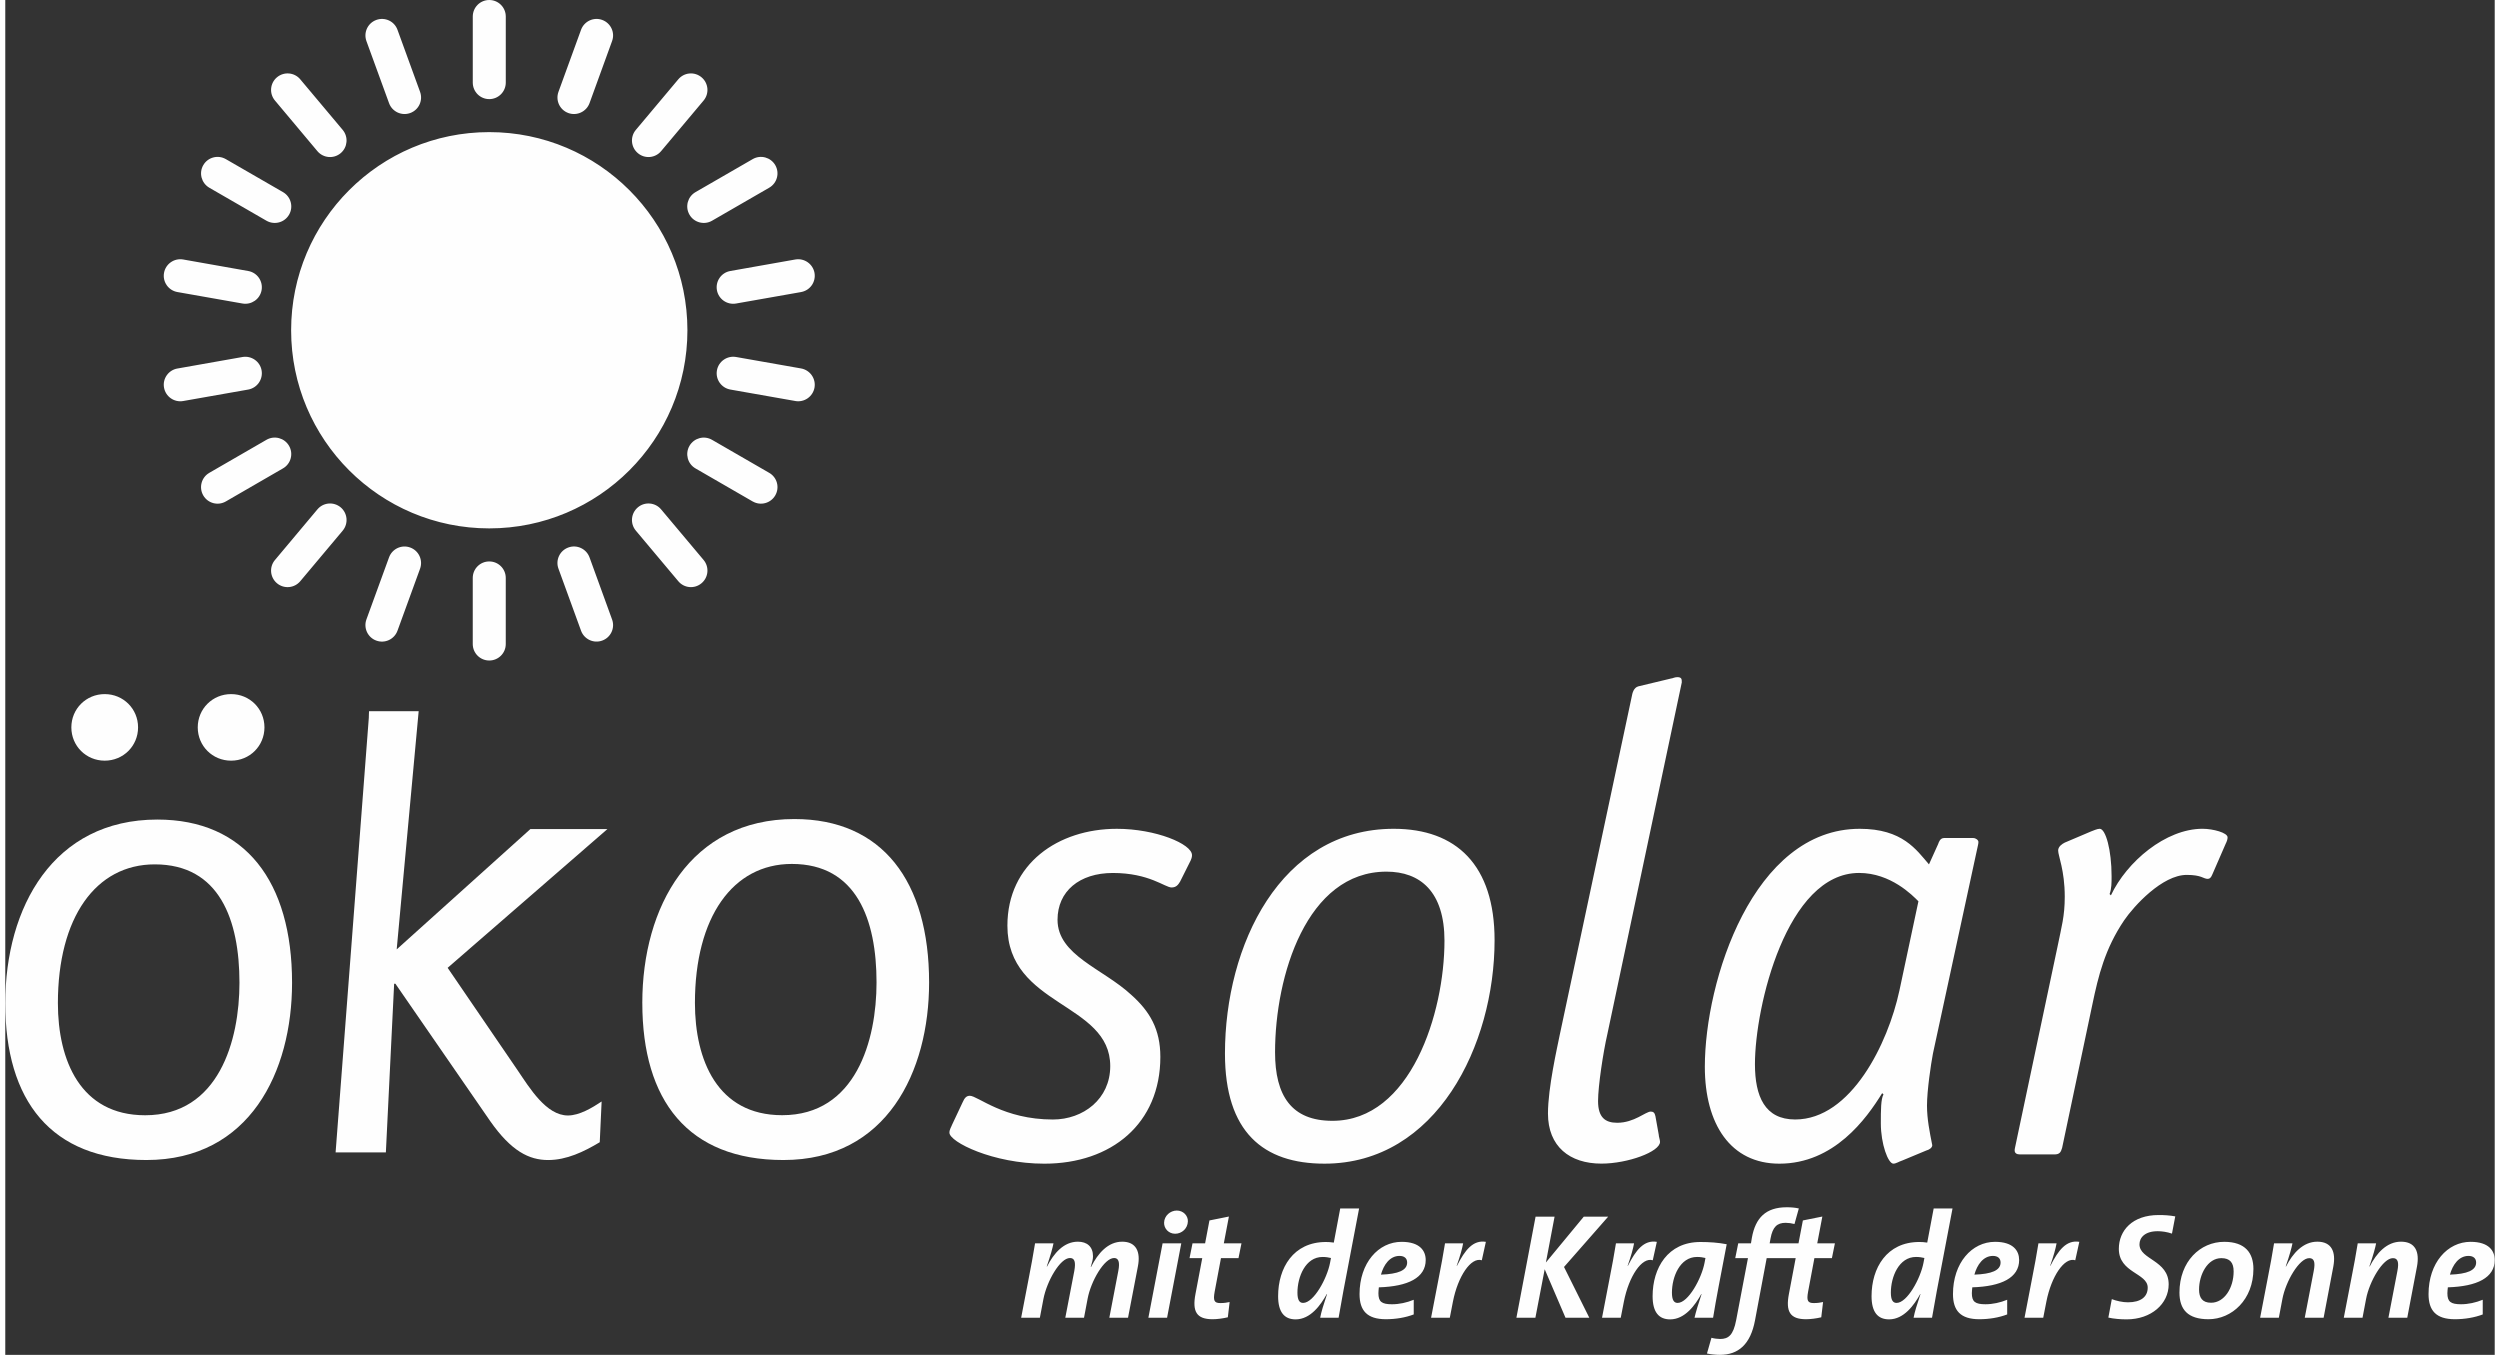
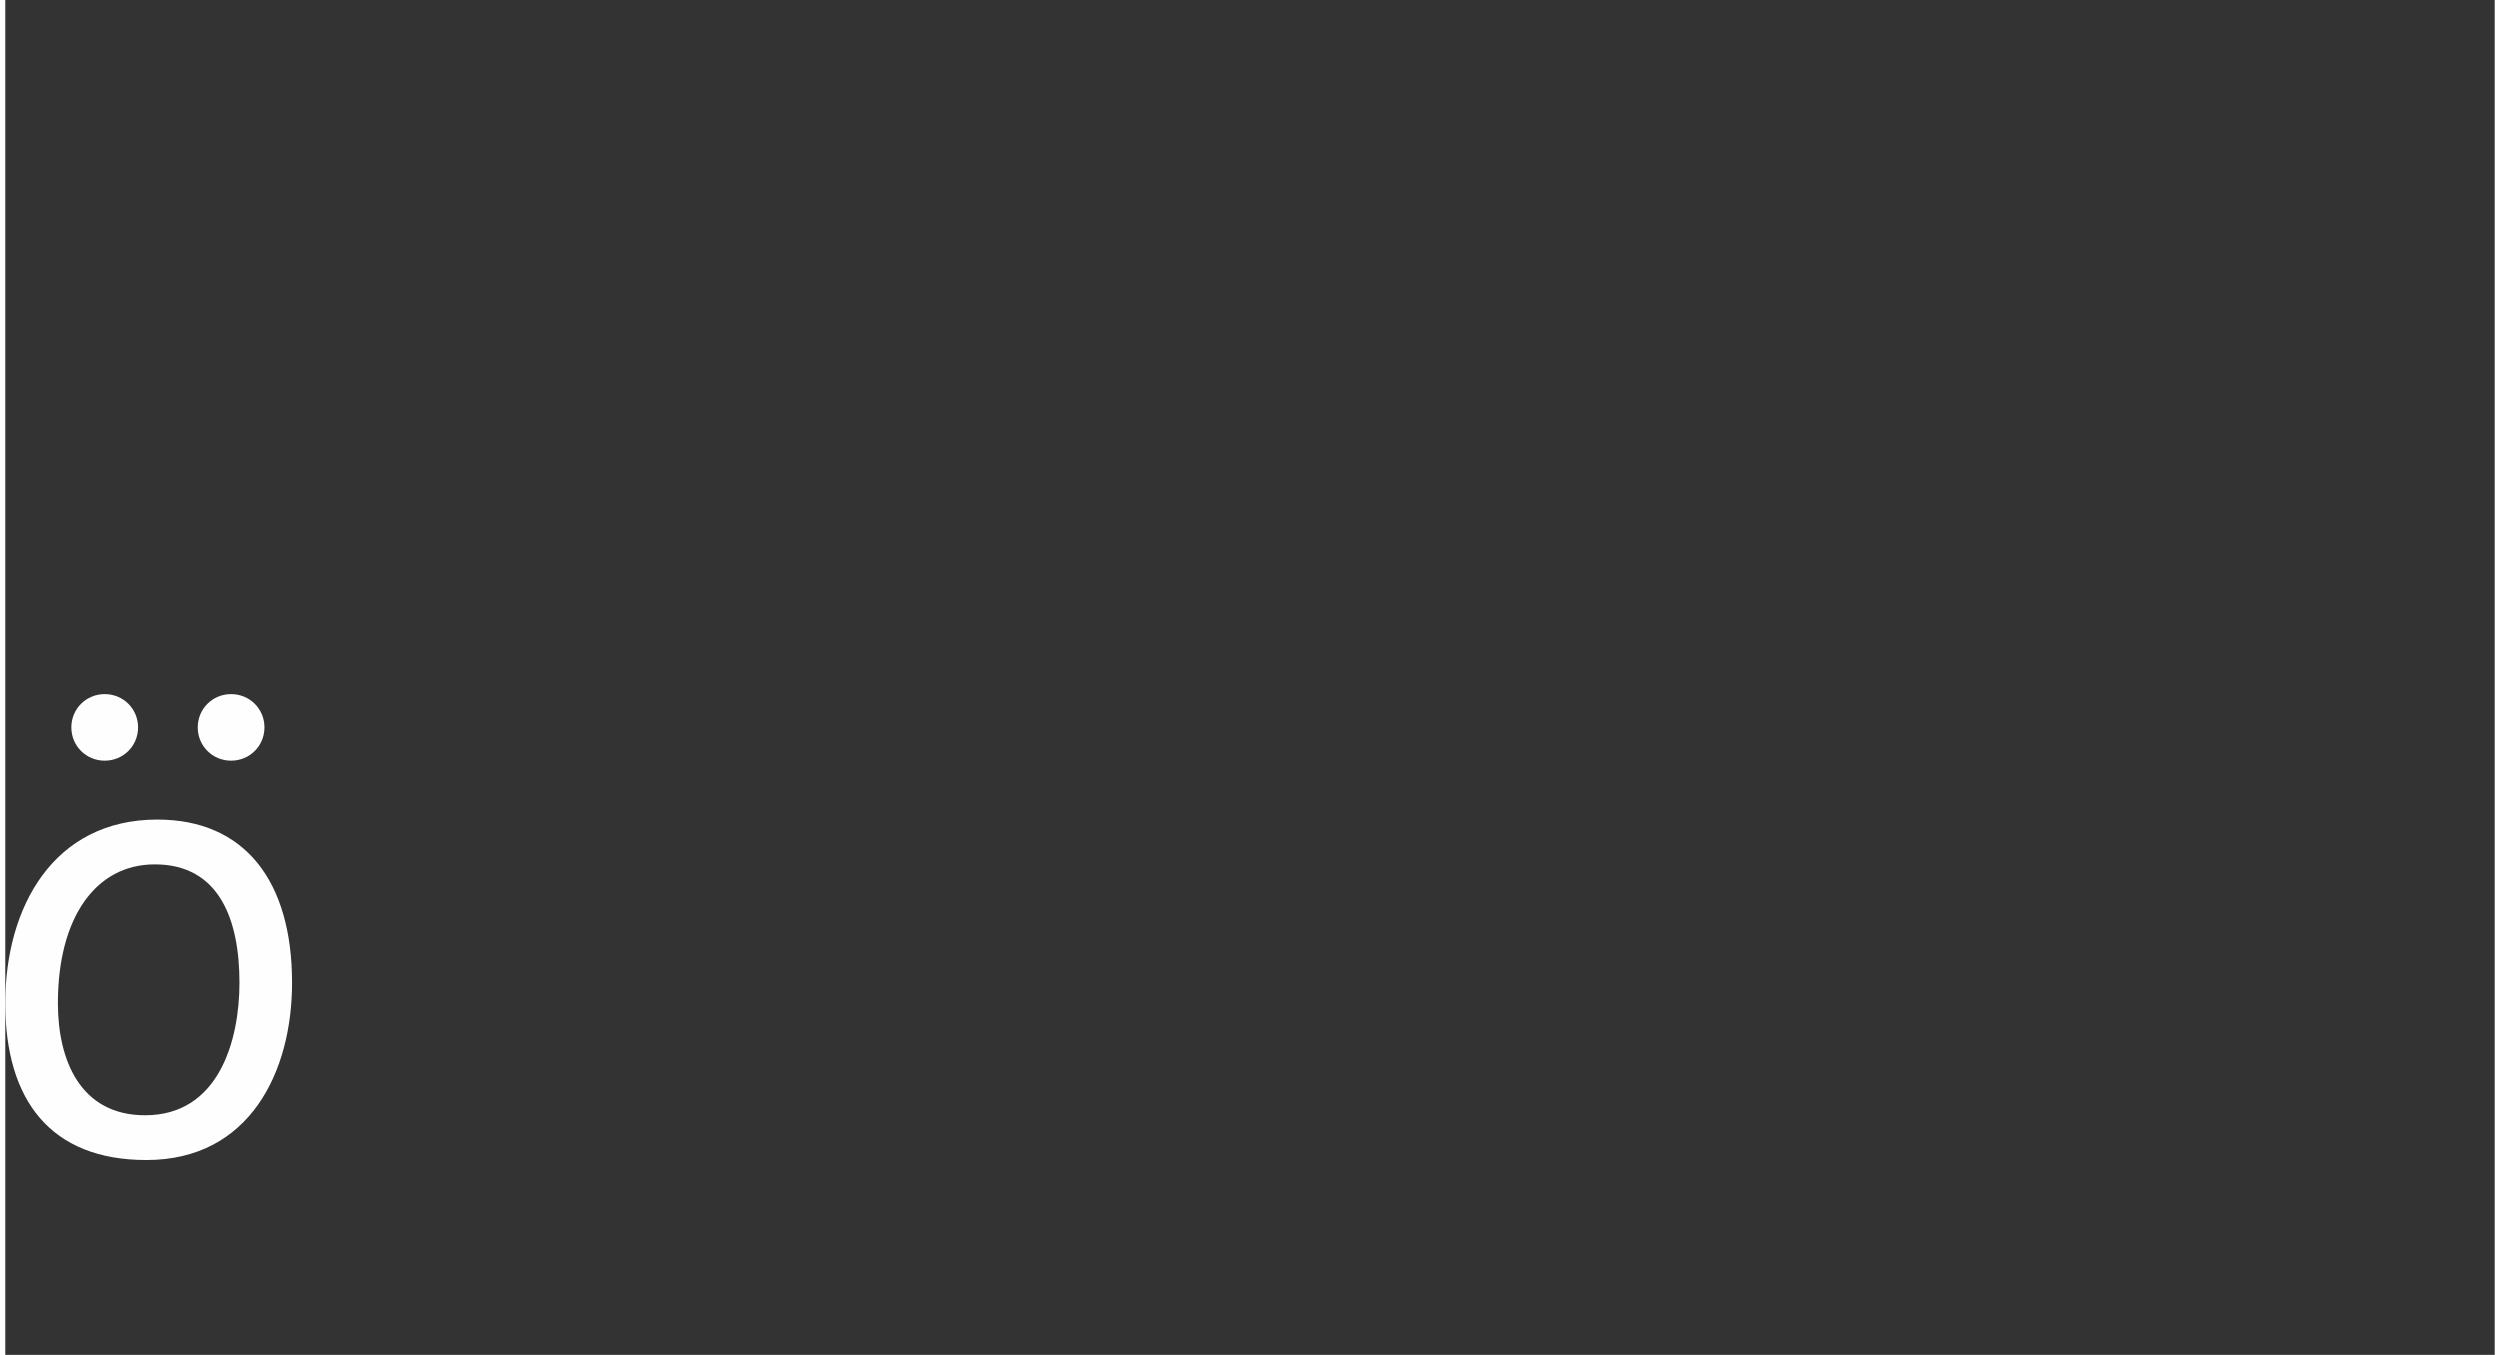
<svg xmlns="http://www.w3.org/2000/svg" xml:space="preserve" width="155px" height="84px" version="1.1" style="shape-rendering:geometricPrecision; text-rendering:geometricPrecision; image-rendering:optimizeQuality; fill-rule:evenodd; clip-rule:evenodd" viewBox="0 0 155 84.356">
  <rect x="0" y="0" width="155" height="84.356" fill="#333333" stroke="none" />
  <defs>
    <style type="text/css">  .fil0 {fill:#FEFEFE;fill-rule:nonzero}  </style>
  </defs>
  <g id="Ebene_x0020_1">
    <g id="_1955977823472">
-       <path class="fil0" d="M30.133 8.226c-6.813,0 -12.335,5.523 -12.335,12.339 0,6.812 5.524,12.334 12.335,12.334 6.814,0 12.339,-5.523 12.339,-12.334 0,-6.816 -5.525,-12.339 -12.339,-12.339zm7.648 -5.67c0.196,-0.53 -0.08,-1.119 -0.614,-1.315 -0.533,-0.195 -1.122,0.081 -1.318,0.614l-1.406 3.863c-0.195,0.537 0.081,1.125 0.614,1.32 0.533,0.194 1.124,-0.082 1.32,-0.615l1.404 -3.866 0 -0.001zm5.697 3.705c0.366,-0.435 0.309,-1.085 -0.128,-1.449 -0.435,-0.365 -1.082,-0.308 -1.446,0.126l-2.644 3.15c-0.366,0.437 -0.308,1.084 0.127,1.448 0.433,0.367 1.082,0.31 1.447,-0.126l2.644 -3.149 0 0zm4.087 5.426c0.493,-0.285 0.661,-0.914 0.377,-1.404 -0.286,-0.492 -0.914,-0.661 -1.406,-0.376l-3.56 2.055c-0.493,0.284 -0.661,0.912 -0.377,1.404 0.283,0.492 0.915,0.66 1.404,0.378l3.562 -2.057zm1.985 6.496c0.56,-0.099 0.932,-0.629 0.835,-1.191 -0.1,-0.559 -0.634,-0.932 -1.193,-0.836l-4.049 0.717c-0.56,0.098 -0.933,0.631 -0.835,1.192 0.099,0.557 0.634,0.931 1.192,0.833l4.05 -0.714 0 -0.001zm-0.357 6.786c0.559,0.097 1.092,-0.276 1.192,-0.837 0.097,-0.556 -0.276,-1.09 -0.834,-1.191l-4.05 -0.714c-0.559,-0.096 -1.093,0.276 -1.192,0.835 -0.099,0.559 0.275,1.092 0.835,1.192l4.049 0.714 0 0.001zm-2.656 6.253c0.491,0.283 1.119,0.115 1.404,-0.377 0.285,-0.493 0.117,-1.122 -0.376,-1.404l-3.562 -2.057c-0.492,-0.284 -1.118,-0.114 -1.404,0.376 -0.283,0.493 -0.115,1.123 0.376,1.405l3.561 2.058 0.001 -0.001zm-4.633 4.966c0.363,0.436 1.011,0.493 1.446,0.126 0.437,-0.365 0.493,-1.013 0.128,-1.45l-2.644 -3.148c-0.365,-0.437 -1.014,-0.492 -1.447,-0.128 -0.435,0.366 -0.493,1.014 -0.127,1.45l2.644 3.15zm-6.056 3.082c0.197,0.534 0.785,0.81 1.319,0.614 0.534,-0.192 0.81,-0.784 0.613,-1.316l-1.404 -3.866c-0.196,-0.533 -0.786,-0.81 -1.319,-0.614 -0.534,0.194 -0.81,0.784 -0.615,1.318l1.407 3.864 -0.001 0zm-6.742 0.829c0,0.564 0.457,1.026 1.027,1.026 0.569,0 1.028,-0.458 1.028,-1.026l0 -4.114c0,-0.569 -0.459,-1.028 -1.028,-1.028 -0.57,0 -1.027,0.459 -1.027,1.028l0 4.114zm-6.621 -1.53c-0.192,0.531 0.08,1.123 0.615,1.316 0.534,0.196 1.125,-0.081 1.319,-0.614l1.407 -3.863c0.192,-0.534 -0.08,-1.124 -0.614,-1.318 -0.535,-0.197 -1.124,0.081 -1.318,0.613l-1.409 3.866 0 0zm-5.694 -3.703c-0.367,0.435 -0.31,1.084 0.125,1.449 0.436,0.366 1.083,0.309 1.449,-0.126l2.644 -3.15c0.364,-0.436 0.307,-1.085 -0.126,-1.45 -0.437,-0.365 -1.086,-0.309 -1.45,0.127l-2.641 3.15 -0.001 0zm-4.089 -5.425c-0.49,0.281 -0.66,0.911 -0.376,1.404 0.283,0.492 0.913,0.661 1.404,0.377l3.56 -2.059c0.493,-0.282 0.661,-0.912 0.378,-1.404 -0.283,-0.491 -0.913,-0.661 -1.406,-0.376l-3.56 2.057 0 0.001zm-1.986 -6.497c-0.558,0.098 -0.932,0.632 -0.833,1.188 0.098,0.56 0.632,0.935 1.191,0.837l4.051 -0.714c0.558,-0.1 0.932,-0.634 0.834,-1.193 -0.098,-0.559 -0.633,-0.93 -1.192,-0.834l-4.05 0.717 -0.001 -0.001zm0.358 -6.788c-0.559,-0.096 -1.093,0.277 -1.191,0.836 -0.099,0.56 0.275,1.092 0.833,1.191l4.051 0.714c0.561,0.098 1.093,-0.273 1.192,-0.833 0.098,-0.56 -0.276,-1.094 -0.834,-1.191l-4.051 -0.717 0 0zm2.657 -6.249c-0.492,-0.285 -1.121,-0.116 -1.404,0.376 -0.285,0.49 -0.114,1.119 0.376,1.405l3.561 2.056c0.493,0.282 1.123,0.114 1.406,-0.378 0.283,-0.491 0.114,-1.12 -0.378,-1.404l-3.56 -2.055 -0.001 0zm4.634 -4.97c-0.365,-0.434 -1.012,-0.49 -1.449,-0.125 -0.435,0.364 -0.492,1.013 -0.125,1.448l2.641 3.15c0.365,0.436 1.014,0.493 1.451,0.126 0.433,-0.365 0.489,-1.011 0.126,-1.448l-2.644 -3.15 0 -0.001zm6.054 -3.083c-0.193,-0.534 -0.783,-0.807 -1.318,-0.613 -0.536,0.196 -0.808,0.783 -0.615,1.318l1.408 3.863c0.193,0.533 0.782,0.81 1.318,0.615 0.534,-0.193 0.807,-0.782 0.614,-1.317l-1.407 -3.866 0 0zm6.743 3.286c0,0.57 -0.46,1.031 -1.029,1.031 -0.569,0 -1.026,-0.461 -1.026,-1.031l0 -4.109c0,-0.57 0.457,-1.031 1.026,-1.031 0.57,0 1.029,0.461 1.029,1.031l0 4.109z" />
-       <path class="fil0" d="M0 62.463c0,6.06 2.837,9.763 8.788,9.763 6.432,0 9.068,-5.497 9.068,-11.036 0,-6.298 -2.916,-10.162 -8.387,-10.162 -6.472,0 -9.469,5.459 -9.469,11.435zm3.276 0c0,-5.338 2.357,-8.645 6.032,-8.645 4.035,0 5.273,3.467 5.273,7.372 0,3.585 -1.28,8.249 -5.873,8.249 -4.035,0 -5.432,-3.428 -5.432,-6.976l0 0zm0.838 -17.174c0,1.155 0.919,2.072 2.077,2.072 1.16,0 2.077,-0.918 2.077,-2.072 0,-1.155 -0.918,-2.072 -2.077,-2.072 -1.157,0 -2.077,0.917 -2.077,2.072zm7.87 0c0,1.155 0.918,2.072 2.076,2.072 1.16,0 2.077,-0.918 2.077,-2.072 0,-1.155 -0.918,-2.072 -2.077,-2.072 -1.158,0 -2.076,0.917 -2.076,2.072z" />
-       <path class="fil0" d="M39.664 62.449c0,6.067 2.837,9.777 8.788,9.777 6.432,0 9.068,-5.505 9.068,-11.054 0,-6.305 -2.915,-10.176 -8.388,-10.176 -6.471,0 -9.469,5.47 -9.469,11.453l0.001 0zm3.276 0c0,-5.346 2.357,-8.658 6.032,-8.658 4.035,0 5.275,3.47 5.275,7.381 0,3.593 -1.28,8.263 -5.876,8.263 -4.034,0 -5.431,-3.433 -5.431,-6.986z" />
-       <path class="fil0" d="M22.636 44.677l-2.069 27.074 3.13 0 0.515 -10.502 0.078 0 5.907 8.56c1.307,1.864 2.417,2.418 3.605,2.418 1.15,0 2.219,-0.515 3.212,-1.109l0.117 -2.536c-0.592,0.395 -1.386,0.871 -2.099,0.871 -1.347,0 -2.378,-1.703 -3.13,-2.812l-4.359 -6.382 9.946 -8.637 -4.796 0 -8.322 7.489 1.368 -14.829 -3.09 0c-0.002,0.129 -0.016,0.267 -0.014,0.395l0.001 0z" />
-       <path class="fil0" d="M73.807 53.573c0.041,-0.082 0.082,-0.205 0.082,-0.328 0,-0.698 -2.259,-1.641 -4.68,-1.641 -3.652,0 -6.814,2.174 -6.814,6.032 0,5.049 6.403,4.762 6.403,8.744 0,2.051 -1.682,3.324 -3.571,3.324 -3.078,0 -4.678,-1.478 -5.171,-1.478 -0.204,0 -0.328,0.124 -0.451,0.411l-0.657 1.396c-0.041,0.123 -0.163,0.287 -0.163,0.492 0,0.575 2.708,1.929 5.909,1.929 4.187,0 7.224,-2.503 7.224,-6.649 0,-1.723 -0.657,-2.832 -1.805,-3.858 -1.765,-1.641 -4.597,-2.463 -4.597,-4.68 0,-1.766 1.354,-2.913 3.447,-2.913 2.257,0 3.243,0.902 3.652,0.902 0.288,0 0.411,-0.163 0.534,-0.369l0.657 -1.313 0.001 -0.001zm12.641 -1.97c-7.06,0 -10.507,7.264 -10.507,13.996 0,4.884 2.38,6.854 6.197,6.854 6.977,0 10.59,-7.388 10.59,-13.913 0,-4.68 -2.381,-6.937 -6.28,-6.937l0 0zm3.16 6.977c0,4.474 -2.093,11.205 -6.977,11.205 -2.545,0 -3.571,-1.56 -3.571,-4.268 0,-4.761 1.97,-11.246 6.936,-11.246 2.093,0 3.613,1.23 3.613,4.309l-0.001 0zm13.134 10.918c-0.041,-0.206 -0.123,-0.288 -0.287,-0.288 -0.329,0 -1.026,0.697 -2.094,0.697 -0.739,0 -1.19,-0.328 -1.19,-1.355 0,-0.943 0.328,-3.077 0.575,-4.145l4.638 -21.917c0,-0.206 0,-0.329 -0.287,-0.329 -0.164,0 -0.287,0.082 -0.37,0.082l-2.052 0.492c-0.287,0.083 -0.369,0.412 -0.411,0.657l-4.473 21.014c-0.164,0.822 -0.739,3.325 -0.739,4.925 0,2.052 1.354,3.119 3.325,3.119 1.641,0 3.652,-0.739 3.652,-1.355 0,-0.123 -0.081,-0.328 -0.081,-0.451l-0.206 -1.149 0 0.003zm15.186 -7.799c-0.697,3.243 -2.997,8.003 -6.485,8.003 -1.887,0 -2.504,-1.436 -2.504,-3.448 0,-3.571 1.971,-11.902 6.486,-11.902 1.97,0 3.325,1.396 3.693,1.765l-1.189 5.582 -0.001 0zm4.843 -8.824c0.041,-0.205 0.082,-0.329 0.082,-0.452 0,-0.122 -0.165,-0.246 -0.328,-0.246l-1.806 0c-0.246,0 -0.329,0.246 -0.371,0.37l-0.574 1.271c-0.78,-0.902 -1.643,-2.215 -4.31,-2.215 -6.649,0 -9.645,9.481 -9.645,14.816 0,3.571 1.601,6.034 4.638,6.034 3.406,0 5.419,-2.791 6.403,-4.391l0.082 0.081c-0.165,0.288 -0.165,0.986 -0.165,1.806 0,1.273 0.452,2.503 0.781,2.503 0.163,0 0.328,-0.122 0.574,-0.204l1.478 -0.616c0.165,-0.041 0.369,-0.165 0.369,-0.328 -0.164,-0.822 -0.328,-1.642 -0.328,-2.464 0,-0.943 0.246,-2.585 0.37,-3.241l2.75 -12.724 0 0zm2.463 18.099c-0.124,0.576 -0.124,0.576 -0.124,0.658 0,0.164 0.124,0.246 0.328,0.246l2.135 0c0.328,0 0.41,-0.123 0.492,-0.411l1.887 -8.947c0.369,-1.765 0.78,-3.448 1.971,-5.213 0.615,-0.903 2.38,-2.833 3.899,-2.833 0.944,0 1.026,0.247 1.313,0.247 0.123,0 0.205,-0.082 0.287,-0.287l0.821 -1.888c0.082,-0.165 0.123,-0.287 0.123,-0.411 0,-0.287 -0.902,-0.533 -1.559,-0.533 -2.298,0 -4.72,2.052 -5.705,4.145l-0.082 -0.082c0.124,-0.328 0.124,-0.697 0.124,-1.108 0,-1.641 -0.37,-2.955 -0.74,-2.955 -0.164,0 -0.41,0.123 -0.533,0.163l-1.643 0.698c-0.164,0.082 -0.411,0.246 -0.411,0.493 0,0.328 0.411,1.231 0.411,2.873 0,1.231 -0.204,1.887 -0.452,3.119l-2.543 12.025 0.001 0.001z" />
-       <path class="fil0" d="M70.52 78.849c0.177,-0.904 -0.102,-1.538 -0.979,-1.538 -0.876,0 -1.51,0.717 -1.938,1.575l-0.019 0c0.094,-0.308 0.14,-0.484 0.14,-0.671 0,-0.597 -0.373,-0.904 -0.941,-0.904 -0.876,0 -1.5,0.718 -1.919,1.546l-0.019 -0.008c0.242,-0.699 0.363,-1.146 0.419,-1.436l-1.147 0c-0.092,0.578 -0.288,1.659 -0.4,2.209l-0.466 2.424 1.165 0 0.223 -1.175c0.214,-1.1 1.034,-2.544 1.65,-2.544 0.29,0 0.373,0.242 0.271,0.809l-0.56 2.909 1.165 0 0.224 -1.183c0.205,-1.092 1.035,-2.535 1.65,-2.535 0.27,0 0.372,0.242 0.261,0.809l-0.559 2.909 1.164 0 0.615 -3.197 0 0.001zm3.113 -2.805c0.009,-0.355 -0.289,-0.672 -0.69,-0.672 -0.409,0 -0.782,0.326 -0.792,0.756 -0.009,0.362 0.28,0.688 0.689,0.688 0.411,0 0.782,-0.325 0.792,-0.772l0.001 0zm-0.411 1.369l-1.164 0 -0.885 4.632 1.164 0 0.885 -4.632zm3.747 0l-1.099 0 0.317 -1.668 -1.212 0.243 -0.27 1.425 -0.784 0 -0.186 0.923 0.792 0 -0.419 2.217c-0.215,1.11 0.065,1.586 1.062,1.586 0.288,0 0.643,-0.048 0.95,-0.121l0.112 -0.95c-0.167,0.037 -0.344,0.065 -0.577,0.065 -0.382,0 -0.457,-0.149 -0.355,-0.708l0.392 -2.088 1.091 0 0.186 -0.922 0 -0.002zm7.324 -2.171l-1.175 0 -0.4 2.125c-0.197,-0.028 -0.336,-0.037 -0.494,-0.037 -2.033,0 -2.973,1.621 -2.973,3.373 0,0.987 0.381,1.445 1.091,1.445 0.923,0 1.565,-0.896 1.938,-1.576l0.019 0c-0.215,0.644 -0.363,1.109 -0.429,1.473l1.147 0c0.075,-0.429 0.204,-1.156 0.298,-1.668l0.979 -5.136 -0.001 0.001zm-1.752 3.085l-0.056 0.298c-0.187,0.979 -1.017,2.498 -1.678,2.498 -0.233,0 -0.353,-0.186 -0.353,-0.643 0,-0.97 0.493,-2.218 1.565,-2.218 0.205,0 0.374,0.028 0.522,0.065l0 0zm5.899 0.121c0,-0.559 -0.354,-1.128 -1.501,-1.128 -1.444,0 -2.618,1.314 -2.618,3.253 0,1.025 0.467,1.565 1.64,1.565 0.616,0 1.221,-0.102 1.734,-0.298l0 -0.913c-0.428,0.177 -0.904,0.28 -1.352,0.28 -0.643,0 -0.847,-0.159 -0.847,-0.689 0,-0.104 0.018,-0.262 0.027,-0.365 1.818,-0.055 2.918,-0.597 2.918,-1.705l-0.001 0zm-1.155 0.158c0,0.494 -0.56,0.718 -1.631,0.756 0.167,-0.607 0.549,-1.166 1.156,-1.166 0.298,0 0.475,0.15 0.475,0.411l0 -0.001zm4.902 -1.286c-0.802,-0.13 -1.305,0.513 -1.798,1.491l-0.019 0c0.224,-0.634 0.335,-1.044 0.401,-1.398l-1.128 0c-0.093,0.597 -0.271,1.557 -0.401,2.209l-0.467 2.424 1.166 0 0.195 -1.007c0.308,-1.566 1.118,-2.787 1.798,-2.572l0.252 -1.147 0.001 0zm7.613 -1.566l-1.519 0 -2.357 2.852 0.54 -2.852 -1.183 0 -1.193 6.291 1.182 0 0.579 -3.019 1.295 3.019 1.482 0 -1.574 -3.16 2.748 -3.131 0 0zm3.03 1.566c-0.802,-0.13 -1.304,0.513 -1.799,1.491l-0.018 0c0.223,-0.634 0.335,-1.044 0.401,-1.398l-1.128 0c-0.093,0.597 -0.27,1.557 -0.401,2.209l-0.466 2.424 1.165 0 0.196 -1.007c0.308,-1.566 1.118,-2.787 1.798,-2.572l0.253 -1.147 -0.001 0zm4.351 0.15c-0.522,-0.103 -1.081,-0.14 -1.64,-0.14 -2.031,0 -2.973,1.621 -2.973,3.374 0,0.987 0.383,1.444 1.091,1.444 0.922,0 1.566,-0.895 1.939,-1.576l0.019 0c-0.215,0.644 -0.355,1.109 -0.439,1.473l1.156 0c0.196,-1.221 0.438,-2.423 0.847,-4.576l0 0.001zm-1.323 0.857l-0.056 0.298c-0.186,0.979 -1.016,2.498 -1.678,2.498 -0.232,0 -0.353,-0.187 -0.353,-0.643 0,-0.971 0.492,-2.219 1.565,-2.219 0.205,0 0.373,0.029 0.522,0.065l0 0.001zm5.815 -3.086c-0.242,-0.055 -0.493,-0.074 -0.754,-0.074 -1.306,0 -1.949,0.662 -2.171,1.901l-0.056 0.345 -0.793 0 -0.186 0.922 0.792 0 -0.736 3.868c-0.177,0.923 -0.475,1.165 -0.997,1.165 -0.159,0 -0.373,-0.027 -0.541,-0.074l-0.279 0.979c0.26,0.055 0.54,0.083 0.809,0.083 1.147,0 1.902,-0.653 2.182,-2.144l0.727 -3.877 1.062 0 0.177 -0.922 -1.054 0 0.056 -0.307c0.132,-0.709 0.402,-0.971 0.941,-0.971 0.169,0 0.382,0.029 0.55,0.075l0.27 -0.97 0.001 0.001zm2.245 2.171l-1.099 0 0.317 -1.667 -1.212 0.243 -0.272 1.424 -0.782 0 -0.186 0.923 0.792 0 -0.419 2.218c-0.215,1.109 0.065,1.585 1.062,1.585 0.289,0 0.643,-0.047 0.95,-0.12l0.112 -0.951c-0.167,0.038 -0.344,0.065 -0.577,0.065 -0.382,0 -0.457,-0.149 -0.355,-0.708l0.392 -2.088 1.09 0 0.187 -0.922 0 -0.002zm7.324 -2.171l-1.174 0 -0.401 2.126c-0.197,-0.029 -0.336,-0.038 -0.494,-0.038 -2.032,0 -2.973,1.621 -2.973,3.373 0,0.988 0.382,1.445 1.091,1.445 0.922,0 1.565,-0.895 1.939,-1.576l0.018 0c-0.215,0.644 -0.364,1.11 -0.43,1.473l1.148 0c0.074,-0.429 0.204,-1.156 0.298,-1.668l0.978 -5.136 0 0.001zm-1.752 3.086l-0.056 0.298c-0.186,0.979 -1.016,2.498 -1.677,2.498 -0.232,0 -0.355,-0.187 -0.355,-0.643 0,-0.971 0.494,-2.219 1.567,-2.219 0.204,0 0.373,0.029 0.522,0.065l-0.001 0.001zm5.899 0.121c0,-0.56 -0.353,-1.129 -1.5,-1.129 -1.445,0 -2.619,1.314 -2.619,3.253 0,1.026 0.466,1.566 1.64,1.566 0.616,0 1.221,-0.102 1.735,-0.298l0 -0.914c-0.429,0.177 -0.904,0.28 -1.352,0.28 -0.643,0 -0.848,-0.159 -0.848,-0.689 0,-0.103 0.019,-0.262 0.028,-0.365 1.817,-0.055 2.917,-0.597 2.917,-1.704l-0.001 0zm-1.155 0.158c0,0.494 -0.559,0.718 -1.631,0.756 0.167,-0.607 0.549,-1.166 1.155,-1.166 0.299,0 0.476,0.15 0.476,0.411l0 -0.001zm4.902 -1.287c-0.802,-0.13 -1.304,0.513 -1.798,1.491l-0.018 0c0.223,-0.634 0.335,-1.043 0.4,-1.397l-1.129 0c-0.092,0.597 -0.27,1.556 -0.4,2.209l-0.466 2.423 1.165 0 0.196 -1.007c0.308,-1.566 1.119,-2.786 1.798,-2.572l0.252 -1.147 0 0zm5.974 -1.584c-0.355,-0.065 -0.671,-0.084 -1.035,-0.084 -1.639,0 -2.478,0.968 -2.478,2.106 0,1.502 1.798,1.502 1.798,2.414 0,0.569 -0.428,0.914 -1.229,0.914 -0.335,0 -0.708,-0.084 -1.007,-0.197l-0.215 1.148c0.328,0.073 0.737,0.111 1.138,0.111 1.537,0 2.618,-0.968 2.618,-2.181 0,-1.51 -1.818,-1.538 -1.818,-2.488 0,-0.42 0.336,-0.82 1.138,-0.82 0.26,0 0.587,0.047 0.885,0.15l0.205 -1.072 0 -0.001zm4.866 3.271c0,-0.978 -0.494,-1.687 -1.818,-1.687 -1.492,0 -2.787,1.222 -2.787,3.16 0,1.044 0.513,1.659 1.808,1.659 1.453,0 2.797,-1.22 2.797,-3.131l0 -0.001zm-1.231 0.149c0,1.035 -0.578,1.957 -1.407,1.957 -0.542,0 -0.747,-0.316 -0.747,-0.82 0,-0.922 0.522,-1.957 1.389,-1.957 0.541,0 0.764,0.29 0.764,0.82l0.001 0zm6.208 -0.307c0.167,-0.904 -0.103,-1.538 -0.998,-1.538 -0.885,0 -1.529,0.718 -1.949,1.547l-0.018 -0.009c0.252,-0.727 0.365,-1.156 0.419,-1.435l-1.146 0c-0.102,0.643 -0.252,1.462 -0.401,2.209l-0.466 2.423 1.165 0 0.223 -1.175c0.205,-1.081 1.044,-2.535 1.669,-2.535 0.299,0 0.391,0.234 0.28,0.802l-0.559 2.908 1.175 0 0.606 -3.197zm5.209 0c0.167,-0.904 -0.102,-1.538 -0.997,-1.538 -0.887,0 -1.529,0.718 -1.949,1.547l-0.018 -0.009c0.251,-0.727 0.363,-1.156 0.418,-1.435l-1.145 0c-0.102,0.643 -0.252,1.462 -0.401,2.209l-0.467 2.423 1.166 0 0.223 -1.175c0.205,-1.081 1.044,-2.535 1.669,-2.535 0.299,0 0.391,0.234 0.28,0.802l-0.559 2.908 1.173 0 0.607 -3.197 0 0zm4.837 -0.4c0,-0.56 -0.354,-1.129 -1.5,-1.129 -1.446,0 -2.619,1.314 -2.619,3.253 0,1.026 0.466,1.566 1.64,1.566 0.615,0 1.221,-0.102 1.734,-0.298l0 -0.914c-0.429,0.177 -0.905,0.28 -1.352,0.28 -0.643,0 -0.849,-0.159 -0.849,-0.689 0,-0.103 0.019,-0.262 0.029,-0.365 1.818,-0.055 2.918,-0.597 2.918,-1.704l-0.001 0zm-1.156 0.158c0,0.494 -0.56,0.718 -1.631,0.756 0.169,-0.607 0.551,-1.166 1.156,-1.166 0.298,0 0.475,0.15 0.475,0.411l0 -0.001z" />
+       <path class="fil0" d="M0 62.463c0,6.06 2.837,9.763 8.788,9.763 6.432,0 9.068,-5.497 9.068,-11.036 0,-6.298 -2.916,-10.162 -8.387,-10.162 -6.472,0 -9.469,5.459 -9.469,11.435m3.276 0c0,-5.338 2.357,-8.645 6.032,-8.645 4.035,0 5.273,3.467 5.273,7.372 0,3.585 -1.28,8.249 -5.873,8.249 -4.035,0 -5.432,-3.428 -5.432,-6.976l0 0zm0.838 -17.174c0,1.155 0.919,2.072 2.077,2.072 1.16,0 2.077,-0.918 2.077,-2.072 0,-1.155 -0.918,-2.072 -2.077,-2.072 -1.157,0 -2.077,0.917 -2.077,2.072zm7.87 0c0,1.155 0.918,2.072 2.076,2.072 1.16,0 2.077,-0.918 2.077,-2.072 0,-1.155 -0.918,-2.072 -2.077,-2.072 -1.158,0 -2.076,0.917 -2.076,2.072z" />
    </g>
  </g>
</svg>